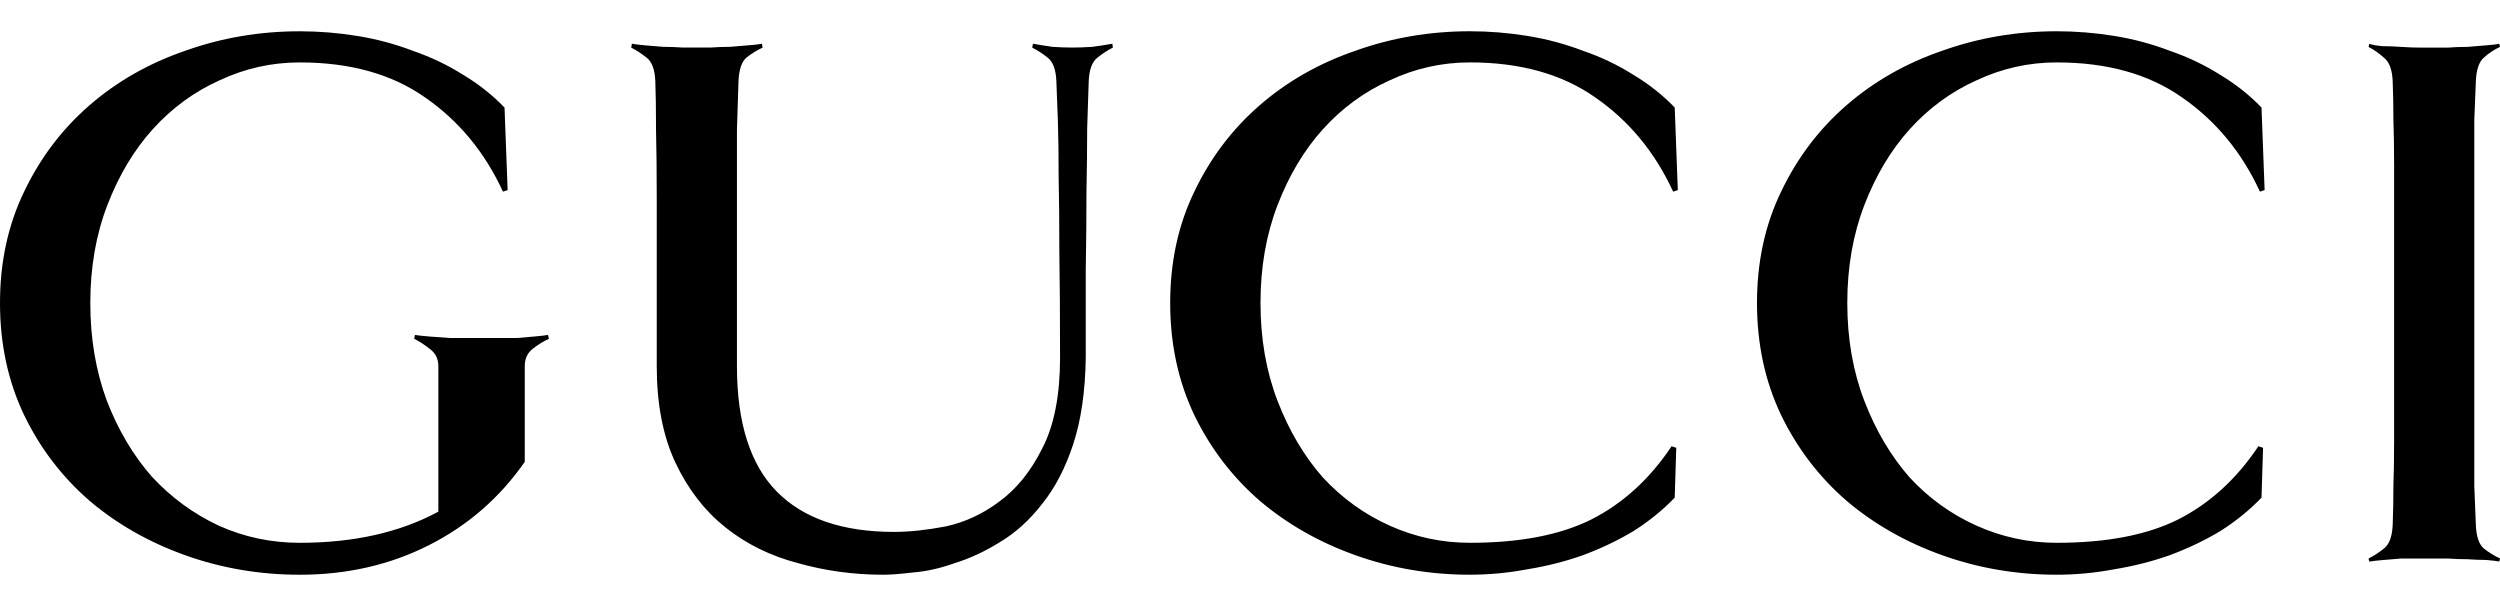
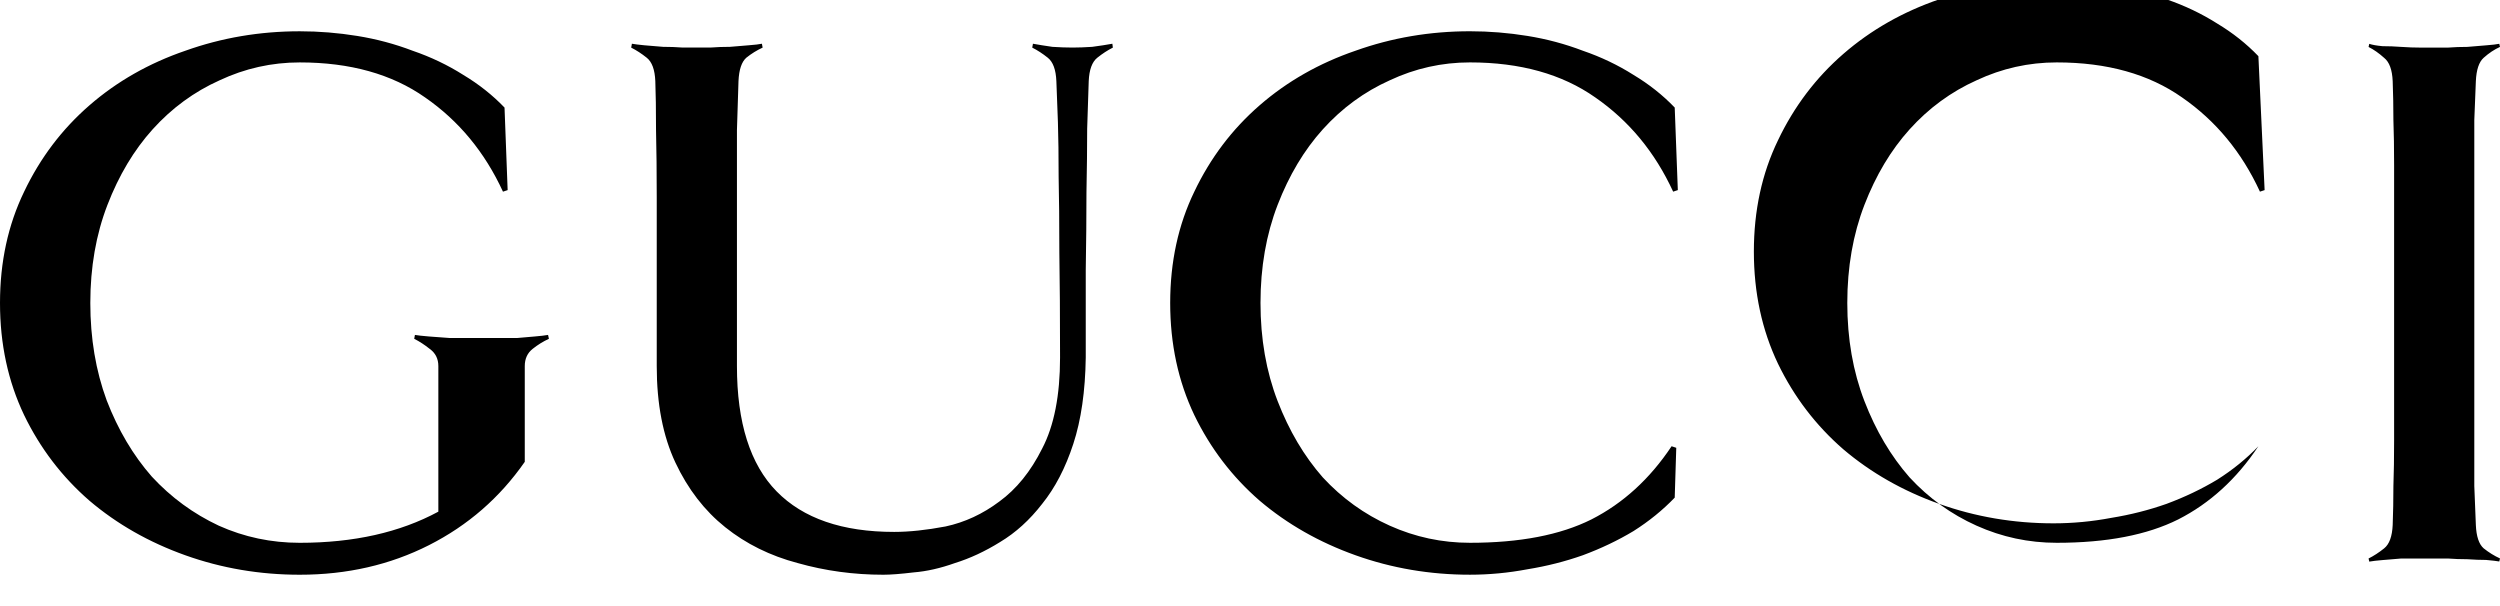
<svg xmlns="http://www.w3.org/2000/svg" height="606" viewBox="-1563.614 61.874 3721.492 809.008" width="2500">
-   <path d="m1807.49 298.323-6.954 2.31q-40.565-88.085-115.902-140.24-74.174-52.156-186.6-52.156-62.585 0-119.377 26.656-56.79 25.5-99.674 73.018-41.724 46.36-67.223 112.424-25.497 66.064-25.497 146.035t25.497 146.035q25.499 66.063 67.223 113.582 42.884 46.36 99.674 71.86 56.792 25.496 119.378 25.496 111.265 0 180.805-34.77 70.7-35.928 119.378-108.945l6.955 2.31-2.31 74.177q-26.657 27.816-61.427 49.836-34.77 20.862-75.334 35.93-39.408 13.908-82.291 20.862-42.882 8.12-85.766 8.12-89.243 0-170.374-28.976-81.13-28.976-142.558-81.131-61.426-53.313-97.356-127.49-35.93-75.335-35.93-166.897t35.93-165.737q35.93-75.337 97.356-128.65 61.427-53.315 142.558-81.131 81.131-28.976 170.374-28.976 42.884 0 85.766 6.954 42.883 6.954 82.29 22.022 40.565 13.908 75.335 35.93 34.77 20.862 61.427 48.678zm-2553.998 221.372q-12.742 5.788-24.339 15.074-11.597 9.265-11.597 25.499v142.557q-55.632 79.972-142.558 124.014-86.925 44.043-192.396 44.043-89.242 0-170.373-28.976-81.13-28.975-142.558-81.13-61.427-53.314-97.357-127.49-35.928-75.335-35.928-166.898 0-91.562 35.928-165.737 35.93-75.337 97.357-128.65 61.428-53.315 142.558-81.13 81.13-28.977 170.373-28.977 42.884 0 85.768 6.954 42.882 6.954 82.29 22.022 40.564 13.908 75.334 35.93 34.77 20.862 61.429 48.678l4.643 122.854-6.954 2.31q-40.565-88.086-115.9-140.241-74.177-52.156-186.601-52.156-62.586 0-119.376 26.657-56.792 25.499-99.676 73.017-41.725 46.361-67.221 112.425-25.5 66.063-25.5 146.035 0 78.811 24.34 144.875 25.499 66.063 67.223 113.584 42.882 46.359 99.674 73.017 56.792 25.497 120.536 25.497 120.538 0 206.304-46.359v-216.735q0-16.219-12.742-25.499-11.597-9.265-23.182-15.074l1.06-5.788q5.788 1.06 20.863 2.31 15.074 1.06 31.293 2.31h99.68q13.908-1.06 26.658-2.31 12.742-1.06 19.697-2.31zm839.482-433.47q-11.597 5.788-23.18 15.074-11.596 9.265-12.741 34.77-1.06 27.816-2.311 70.7 0 41.725-1.06 95.037 0 53.316-1.06 115.902v129.81q-1.06 75.334-18.551 128.65-17.386 53.312-46.36 89.242-27.815 35.93-62.586 56.792-33.612 20.862-67.223 31.293-32.453 11.597-61.426 13.908-28.976 3.477-45.202 3.477-66.063 0-127.492-17.385-61.427-16.219-107.787-53.315-46.36-37.088-74.175-96.197-27.817-59.109-27.817-143.717v-130.967-120.539q0-55.633-1.06-99.674 0-45.202-1.06-73.018-1.06-25.499-12.742-34.77-11.597-9.265-23.18-15.074l1.06-5.788q5.789 1.06 18.552 2.31 13.908 1.06 27.816 2.31 15.074 0 28.976 1.06h41.724q13.908-1.06 28.974-1.06 15.074-1.06 27.816-2.31 13.908-1.06 19.696-2.31l1.06 5.788q-12.742 5.788-24.339 15.074-10.43 9.265-11.597 34.77-1.06 27.816-2.31 73.018v351.179q0 126.332 59.108 186.6 59.11 60.268 175.011 60.268 33.61 0 76.495-8.12 42.884-9.265 79.971-37.088 38.247-27.816 63.746-78.811 26.657-50.998 26.657-135.604 0-91.562-1.06-156.466 0-66.063-1.06-112.424 0-47.519-1.06-81.131-1.06-33.61-2.312-61.427-1.06-25.499-12.742-34.77-11.597-9.265-23.18-15.075l1.061-5.787q12.742 2.31 28.974 4.643 16.219 1.06 30.135 1.06 12.742 0 28.974-1.06 17.385-2.31 30.136-4.643zm841.013 212.098-6.954 2.31q-40.566-88.085-115.9-140.24-74.178-52.156-186.6-52.156-62.587 0-119.379 26.656-56.792 25.5-99.674 73.018-41.724 46.36-67.223 112.424-25.497 66.065-25.497 146.035t25.498 146.035q25.5 66.063 67.223 113.582 42.882 46.36 99.674 71.86 56.792 25.496 119.379 25.496 111.264 0 180.805-34.77 70.698-35.928 119.376-108.945l6.954 2.31-2.31 74.177q-26.659 27.815-61.429 49.835-34.77 20.862-75.336 35.93-39.405 13.908-82.29 20.862-42.883 8.12-85.765 8.12-89.245 0-170.374-28.976-81.131-28.976-142.558-81.131-61.429-53.313-97.356-127.49-35.93-75.335-35.93-166.897t35.93-165.737q35.927-75.337 97.356-128.65 61.427-53.315 142.558-81.131 81.13-28.976 170.374-28.976 42.882 0 85.766 6.954 42.884 6.954 82.289 22.022 40.566 13.908 75.336 35.93 34.77 20.862 61.427 48.678zm1222.831 552.847q-5.788-1.061-19.696-2.31-12.742 0-27.816-1.06-15.074 0-28.976-1.061h-69.534q-13.908 1.06-27.816 2.31-12.743 1.06-19.696 2.31l-1.06-4.644q11.596-5.788 23.179-15.074 11.597-9.265 12.742-34.77 1.06-27.816 1.06-57.95 1.06-30.135 1.06-68.383v-86.925-117.059-117.059-88.085q0-38.247-1.06-67.223 0-30.134-1.06-57.95-1.06-25.499-12.742-34.77-11.598-10.431-23.18-16.22l1.06-4.642q6.954 2.31 19.697 3.477 13.908 0 27.816 1.06 15.074 1.06 28.976 1.06h40.558q13.908-1.06 28.976-1.06 15.074-1.06 27.816-2.31 13.908-1.06 19.696-2.31l1.06 4.644q-12.742 5.788-24.338 16.219-10.431 9.265-11.598 34.77-1.06 27.816-2.31 57.95v544.734q1.061 30.134 2.31 57.95 1.06 25.499 11.598 34.77 11.596 9.265 24.338 15.074z" />
+   <path d="m1807.49 298.323-6.954 2.31q-40.565-88.085-115.902-140.24-74.174-52.156-186.6-52.156-62.585 0-119.377 26.656-56.79 25.5-99.674 73.018-41.724 46.36-67.223 112.424-25.497 66.064-25.497 146.035t25.497 146.035q25.499 66.063 67.223 113.582 42.884 46.36 99.674 71.86 56.792 25.496 119.378 25.496 111.265 0 180.805-34.77 70.7-35.928 119.378-108.945q-26.657 27.816-61.427 49.836-34.77 20.862-75.334 35.93-39.408 13.908-82.291 20.862-42.882 8.12-85.766 8.12-89.243 0-170.374-28.976-81.13-28.976-142.558-81.131-61.426-53.313-97.356-127.49-35.93-75.335-35.93-166.897t35.93-165.737q35.93-75.337 97.356-128.65 61.427-53.315 142.558-81.131 81.131-28.976 170.374-28.976 42.884 0 85.766 6.954 42.883 6.954 82.29 22.022 40.565 13.908 75.335 35.93 34.77 20.862 61.427 48.678zm-2553.998 221.372q-12.742 5.788-24.339 15.074-11.597 9.265-11.597 25.499v142.557q-55.632 79.972-142.558 124.014-86.925 44.043-192.396 44.043-89.242 0-170.373-28.976-81.13-28.975-142.558-81.13-61.427-53.314-97.357-127.49-35.928-75.335-35.928-166.898 0-91.562 35.928-165.737 35.93-75.337 97.357-128.65 61.428-53.315 142.558-81.13 81.13-28.977 170.373-28.977 42.884 0 85.768 6.954 42.882 6.954 82.29 22.022 40.564 13.908 75.334 35.93 34.77 20.862 61.429 48.678l4.643 122.854-6.954 2.31q-40.565-88.086-115.9-140.241-74.177-52.156-186.601-52.156-62.586 0-119.376 26.657-56.792 25.499-99.676 73.017-41.725 46.361-67.221 112.425-25.5 66.063-25.5 146.035 0 78.811 24.34 144.875 25.499 66.063 67.223 113.584 42.882 46.359 99.674 73.017 56.792 25.497 120.536 25.497 120.538 0 206.304-46.359v-216.735q0-16.219-12.742-25.499-11.597-9.265-23.182-15.074l1.06-5.788q5.788 1.06 20.863 2.31 15.074 1.06 31.293 2.31h99.68q13.908-1.06 26.658-2.31 12.742-1.06 19.697-2.31zm839.482-433.47q-11.597 5.788-23.18 15.074-11.596 9.265-12.741 34.77-1.06 27.816-2.311 70.7 0 41.725-1.06 95.037 0 53.316-1.06 115.902v129.81q-1.06 75.334-18.551 128.65-17.386 53.312-46.36 89.242-27.815 35.93-62.586 56.792-33.612 20.862-67.223 31.293-32.453 11.597-61.426 13.908-28.976 3.477-45.202 3.477-66.063 0-127.492-17.385-61.427-16.219-107.787-53.315-46.36-37.088-74.175-96.197-27.817-59.109-27.817-143.717v-130.967-120.539q0-55.633-1.06-99.674 0-45.202-1.06-73.018-1.06-25.499-12.742-34.77-11.597-9.265-23.18-15.074l1.06-5.788q5.789 1.06 18.552 2.31 13.908 1.06 27.816 2.31 15.074 0 28.976 1.06h41.724q13.908-1.06 28.974-1.06 15.074-1.06 27.816-2.31 13.908-1.06 19.696-2.31l1.06 5.788q-12.742 5.788-24.339 15.074-10.43 9.265-11.597 34.77-1.06 27.816-2.31 73.018v351.179q0 126.332 59.108 186.6 59.11 60.268 175.011 60.268 33.61 0 76.495-8.12 42.884-9.265 79.971-37.088 38.247-27.816 63.746-78.811 26.657-50.998 26.657-135.604 0-91.562-1.06-156.466 0-66.063-1.06-112.424 0-47.519-1.06-81.131-1.06-33.61-2.312-61.427-1.06-25.499-12.742-34.77-11.597-9.265-23.18-15.075l1.061-5.787q12.742 2.31 28.974 4.643 16.219 1.06 30.135 1.06 12.742 0 28.974-1.06 17.385-2.31 30.136-4.643zm841.013 212.098-6.954 2.31q-40.566-88.085-115.9-140.24-74.178-52.156-186.6-52.156-62.587 0-119.379 26.656-56.792 25.5-99.674 73.018-41.724 46.36-67.223 112.424-25.497 66.065-25.497 146.035t25.498 146.035q25.5 66.063 67.223 113.582 42.882 46.36 99.674 71.86 56.792 25.496 119.379 25.496 111.264 0 180.805-34.77 70.698-35.928 119.376-108.945l6.954 2.31-2.31 74.177q-26.659 27.815-61.429 49.835-34.77 20.862-75.336 35.93-39.405 13.908-82.29 20.862-42.883 8.12-85.765 8.12-89.245 0-170.374-28.976-81.131-28.976-142.558-81.131-61.429-53.313-97.356-127.49-35.93-75.335-35.93-166.897t35.93-165.737q35.927-75.337 97.356-128.65 61.427-53.315 142.558-81.131 81.13-28.976 170.374-28.976 42.882 0 85.766 6.954 42.884 6.954 82.289 22.022 40.566 13.908 75.336 35.93 34.77 20.862 61.427 48.678zm1222.831 552.847q-5.788-1.061-19.696-2.31-12.742 0-27.816-1.06-15.074 0-28.976-1.061h-69.534q-13.908 1.06-27.816 2.31-12.743 1.06-19.696 2.31l-1.06-4.644q11.596-5.788 23.179-15.074 11.597-9.265 12.742-34.77 1.06-27.816 1.06-57.95 1.06-30.135 1.06-68.383v-86.925-117.059-117.059-88.085q0-38.247-1.06-67.223 0-30.134-1.06-57.95-1.06-25.499-12.742-34.77-11.598-10.431-23.18-16.22l1.06-4.642q6.954 2.31 19.697 3.477 13.908 0 27.816 1.06 15.074 1.06 28.976 1.06h40.558q13.908-1.06 28.976-1.06 15.074-1.06 27.816-2.31 13.908-1.06 19.696-2.31l1.06 4.644q-12.742 5.788-24.338 16.219-10.431 9.265-11.598 34.77-1.06 27.816-2.31 57.95v544.734q1.061 30.134 2.31 57.95 1.06 25.499 11.598 34.77 11.596 9.265 24.338 15.074z" />
</svg>